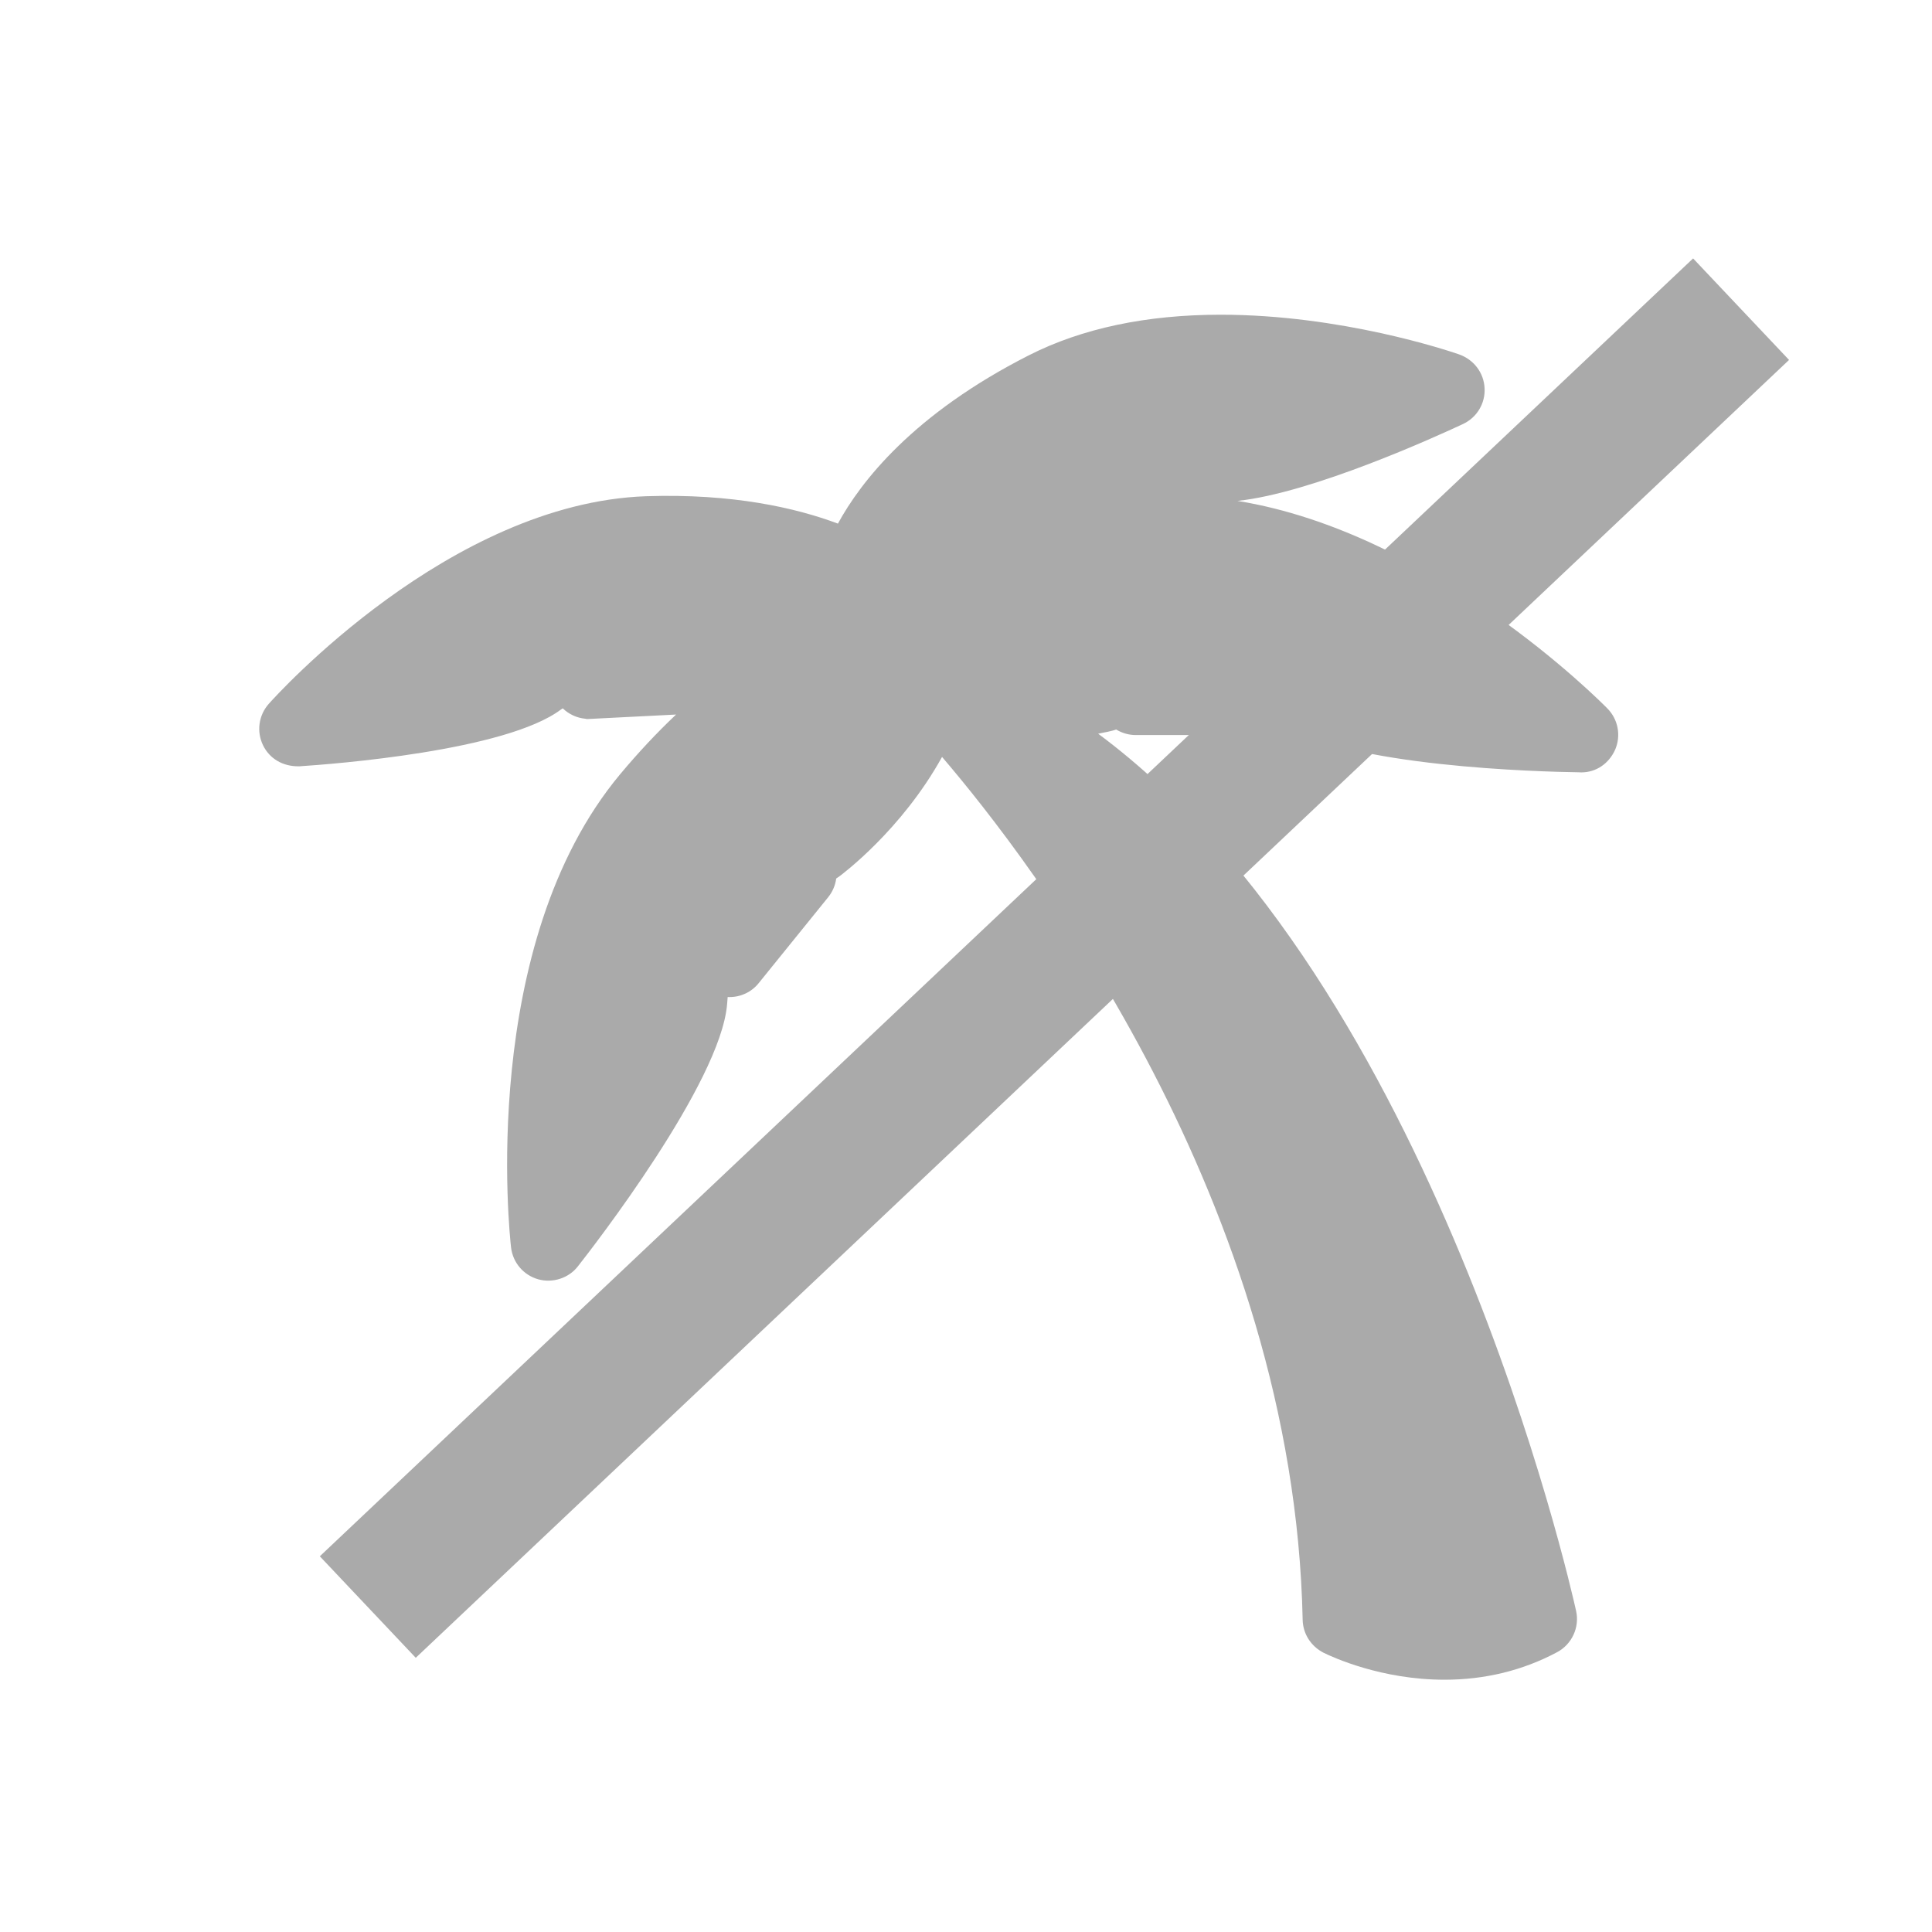
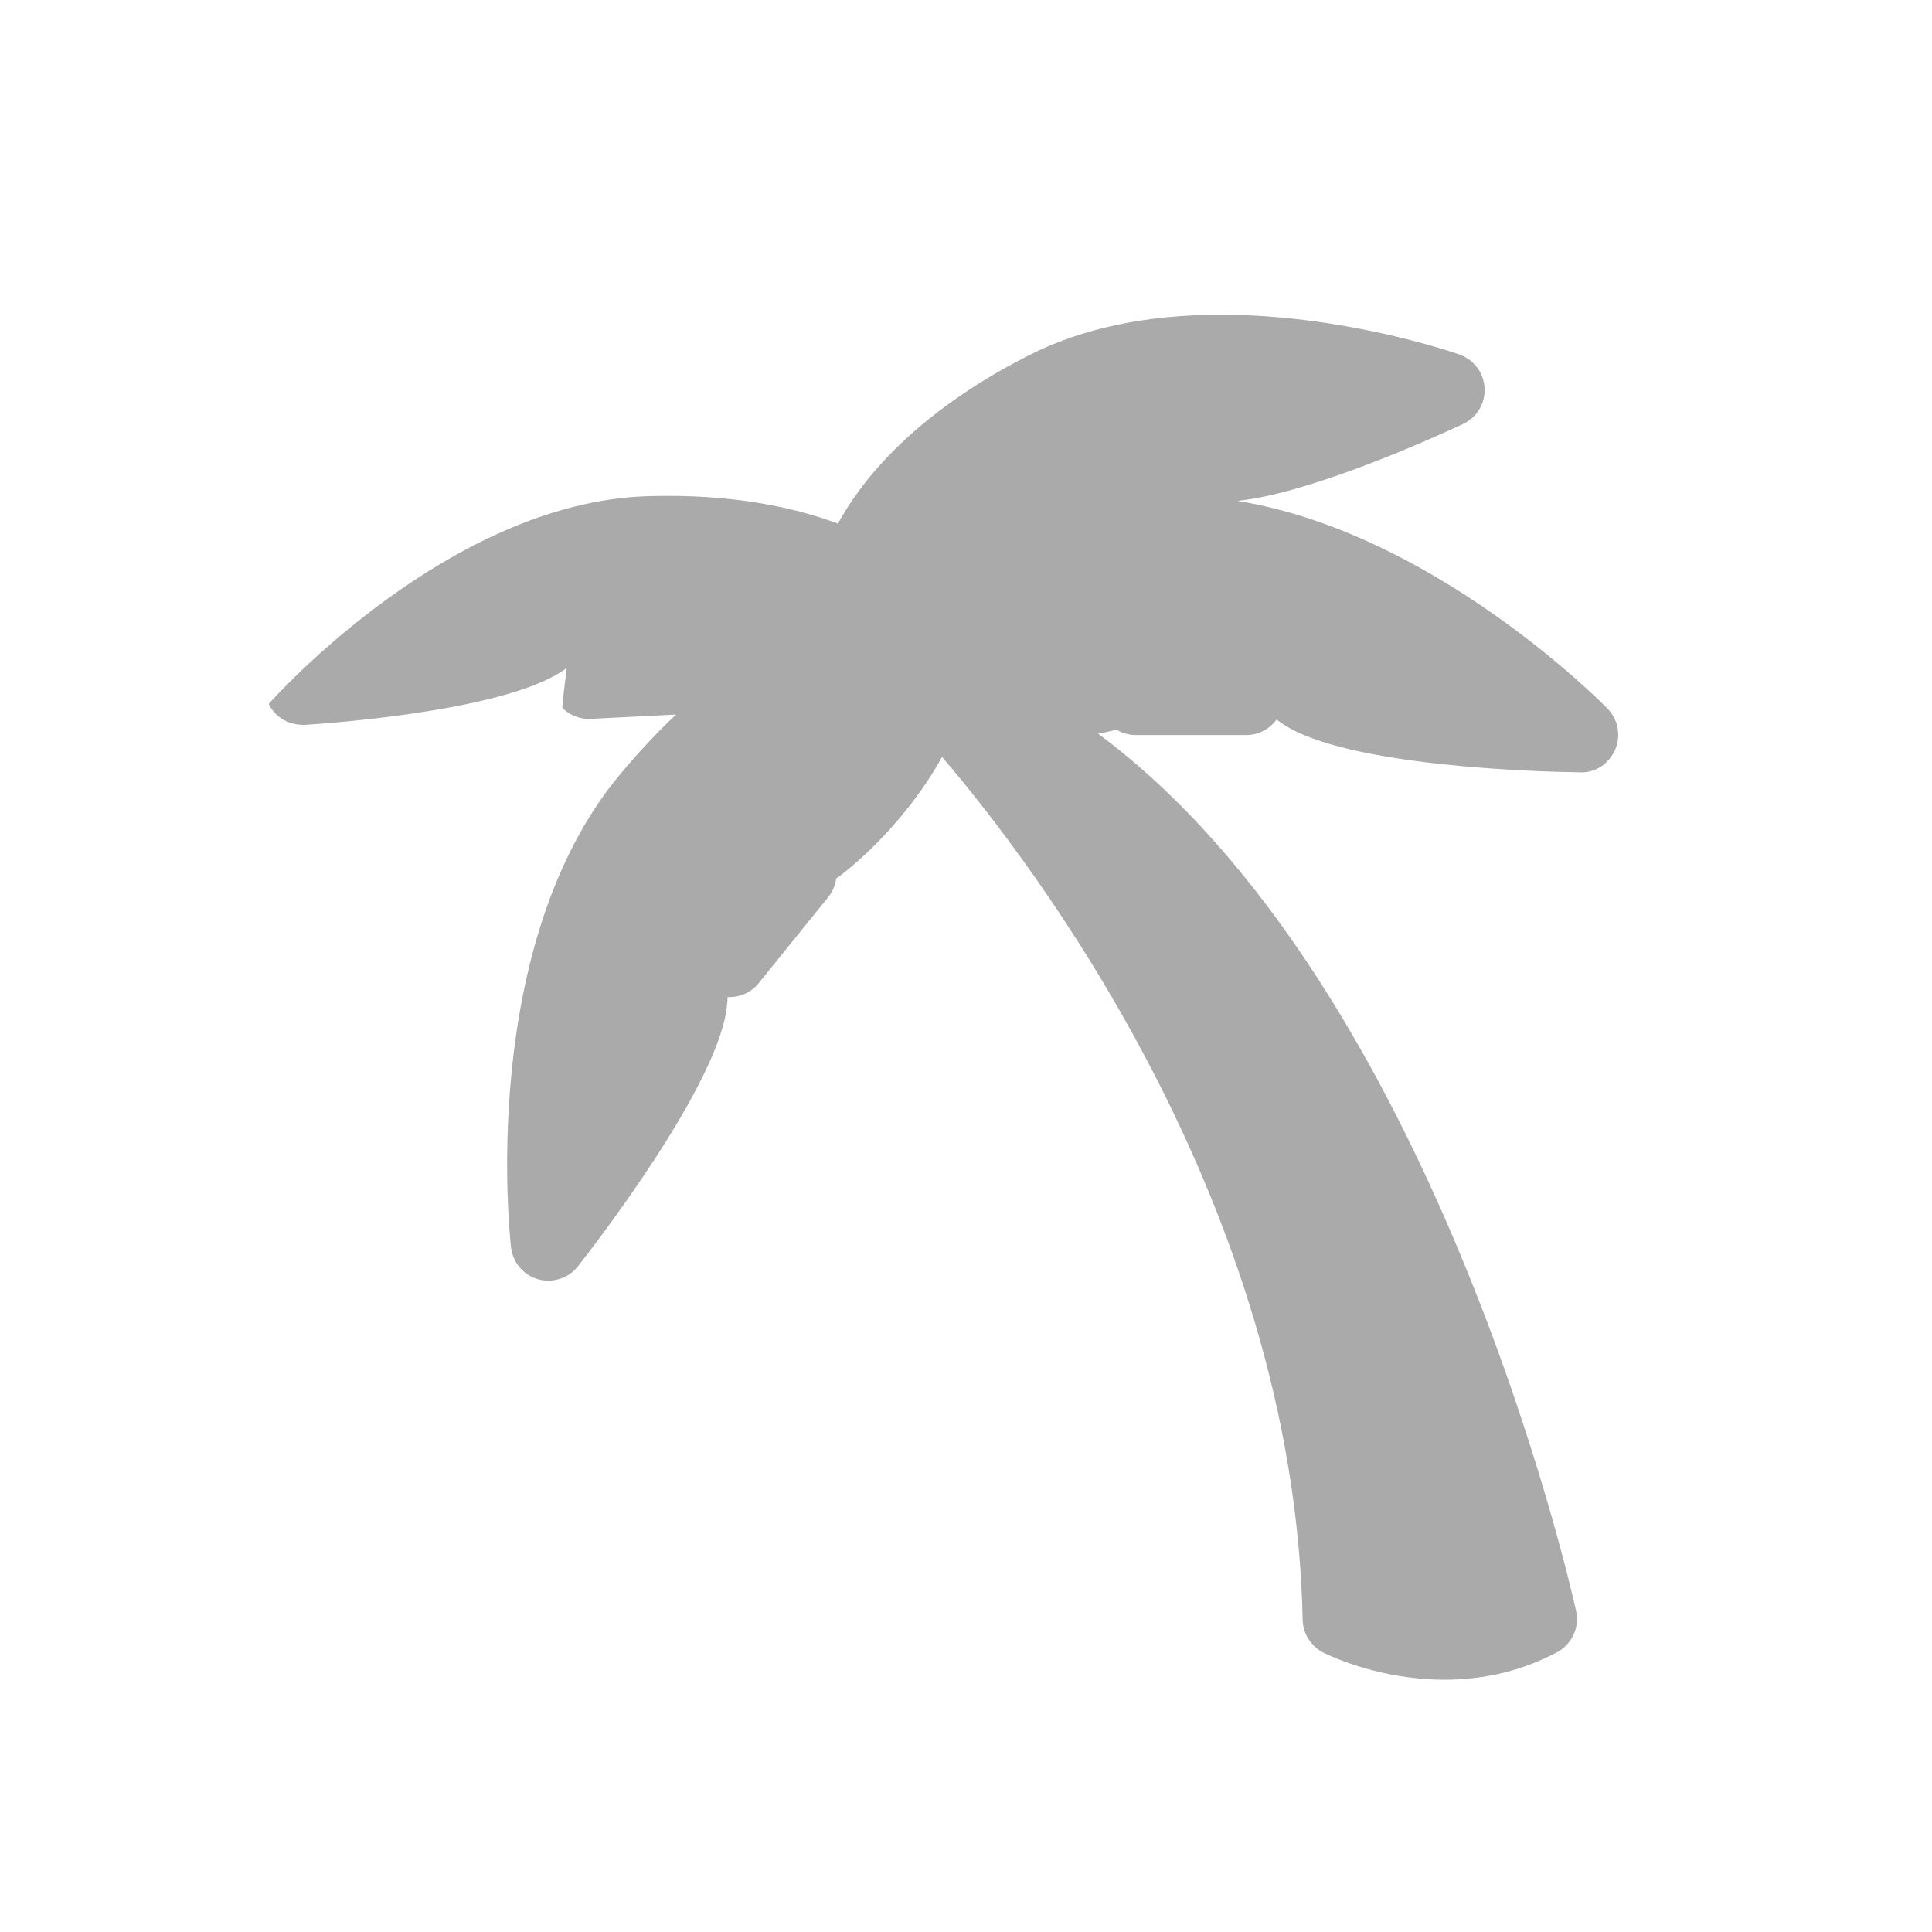
<svg xmlns="http://www.w3.org/2000/svg" version="1.1" style="" xml:space="preserve" width="414.98" height="414.98">
-   <rect id="backgroundrect" width="100%" height="100%" x="0" y="0" fill="none" stroke="none" />
  <g class="currentLayer" style="">
    <title>Layer 1</title>
    <g id="svg_1" class="selected">
-       <path style="fill:#aaa;" d="M120.867,152.141 c1.292,1.246 2.992,2.067 4.876,2.24 l0.333,0.069 l19.142,-0.971 c-4.112,3.882 -8.126,8.167 -12.026,12.835 C102.69,202.875 109.467,265.296 109.772,267.961 c0.391,3.256 2.682,5.938 5.852,6.829 c3.13,0.861 6.559,-0.27 8.505,-2.791 c3.13,-3.98 30.645,-39.386 32.046,-56.293 c0.046,-0.511 0.086,-1.028 0.126,-1.551 l0.402,0.006 c2.464,0 4.755,-1.103 6.265,-2.998 l14.937,-18.469 c0.942,-1.183 1.522,-2.561 1.706,-3.997 c0.218,-0.132 0.425,-0.27 0.62,-0.419 c0.626,-0.459 13.421,-9.981 22.116,-25.694 c19.326,22.582 75.613,95.874 77.456,185.339 c0.063,2.963 1.729,5.651 4.503,7.081 c1.964,0.965 12.451,5.789 25.964,5.789 c8.695,0 16.833,-1.993 24.184,-5.915 c3.181,-1.694 4.864,-5.341 4.083,-8.856 c-1.287,-5.806 -30.501,-134.835 -102.662,-188.429 c1.706,-0.316 2.791,-0.58 3.095,-0.661 c0.264,-0.069 0.523,-0.143 0.775,-0.241 c1.252,0.764 2.711,1.189 4.204,1.189 h23.713 c2.601,0 4.991,-1.223 6.524,-3.314 c0.419,0.293 0.844,0.591 1.269,0.873 c13.657,9.275 55.656,10.337 63.587,10.441 l0.609,0.023 c3.159,0 5.933,-1.849 7.299,-4.939 c1.263,-3.015 0.597,-6.467 -1.689,-8.787 c-1.66,-1.689 -37.559,-37.829 -79.466,-44.589 c16.104,-1.689 42.894,-13.916 48.443,-16.511 c2.992,-1.401 4.813,-4.433 4.64,-7.695 c-0.155,-3.262 -2.245,-6.093 -5.433,-7.248 C310.921,75.259 288.006,67.598 262.191,67.598 c-15.937,0 -29.795,2.929 -41.189,8.712 c-24.919,12.652 -36.141,27.199 -41.022,36.158 c-9.022,-3.377 -22.582,-6.501 -41.207,-5.881 C96.575,108.058 59.291,149.419 57.712,151.199 c-2.171,2.464 -2.642,5.95 -1.206,8.896 c1.367,2.791 4.152,4.571 7.782,4.503 c7.317,-0.477 44.428,-3.308 56.23,-12.221 C120.632,152.325 120.747,152.233 120.867,152.141 z" id="svg_2" />
+       <path style="fill:#aaa;" d="M120.867,152.141 c1.292,1.246 2.992,2.067 4.876,2.24 l0.333,0.069 l19.142,-0.971 c-4.112,3.882 -8.126,8.167 -12.026,12.835 C102.69,202.875 109.467,265.296 109.772,267.961 c0.391,3.256 2.682,5.938 5.852,6.829 c3.13,0.861 6.559,-0.27 8.505,-2.791 c3.13,-3.98 30.645,-39.386 32.046,-56.293 c0.046,-0.511 0.086,-1.028 0.126,-1.551 l0.402,0.006 c2.464,0 4.755,-1.103 6.265,-2.998 l14.937,-18.469 c0.942,-1.183 1.522,-2.561 1.706,-3.997 c0.218,-0.132 0.425,-0.27 0.62,-0.419 c0.626,-0.459 13.421,-9.981 22.116,-25.694 c19.326,22.582 75.613,95.874 77.456,185.339 c0.063,2.963 1.729,5.651 4.503,7.081 c1.964,0.965 12.451,5.789 25.964,5.789 c8.695,0 16.833,-1.993 24.184,-5.915 c3.181,-1.694 4.864,-5.341 4.083,-8.856 c-1.287,-5.806 -30.501,-134.835 -102.662,-188.429 c1.706,-0.316 2.791,-0.58 3.095,-0.661 c0.264,-0.069 0.523,-0.143 0.775,-0.241 c1.252,0.764 2.711,1.189 4.204,1.189 h23.713 c2.601,0 4.991,-1.223 6.524,-3.314 c0.419,0.293 0.844,0.591 1.269,0.873 c13.657,9.275 55.656,10.337 63.587,10.441 l0.609,0.023 c3.159,0 5.933,-1.849 7.299,-4.939 c1.263,-3.015 0.597,-6.467 -1.689,-8.787 c-1.66,-1.689 -37.559,-37.829 -79.466,-44.589 c16.104,-1.689 42.894,-13.916 48.443,-16.511 c2.992,-1.401 4.813,-4.433 4.64,-7.695 c-0.155,-3.262 -2.245,-6.093 -5.433,-7.248 C310.921,75.259 288.006,67.598 262.191,67.598 c-15.937,0 -29.795,2.929 -41.189,8.712 c-24.919,12.652 -36.141,27.199 -41.022,36.158 c-9.022,-3.377 -22.582,-6.501 -41.207,-5.881 C96.575,108.058 59.291,149.419 57.712,151.199 c1.367,2.791 4.152,4.571 7.782,4.503 c7.317,-0.477 44.428,-3.308 56.23,-12.221 C120.632,152.325 120.747,152.233 120.867,152.141 z" id="svg_2" />
    </g>
    <g id="svg_3">
</g>
    <g id="svg_4">
</g>
    <g id="svg_5">
</g>
    <g id="svg_6">
</g>
    <g id="svg_7">
</g>
    <g id="svg_8">
</g>
    <g id="svg_9">
</g>
    <g id="svg_10">
</g>
    <g id="svg_11">
</g>
    <g id="svg_12">
</g>
    <g id="svg_13">
</g>
    <g id="svg_14">
</g>
    <g id="svg_15">
</g>
    <g id="svg_16">
</g>
    <g id="svg_17">
</g>
-     <path fill="#aaa" fill-opacity="1" stroke="#aaa" stroke-opacity="1" stroke-width="30" stroke-dasharray="none" stroke-linejoin="miter" stroke-linecap="butt" stroke-dashoffset="" fill-rule="nonzero" opacity="1" marker-start="" marker-mid="" marker-end="" d="M78.998,345.181 L373.97,66.41 " id="svg_18" class="selected" />
  </g>
</svg>